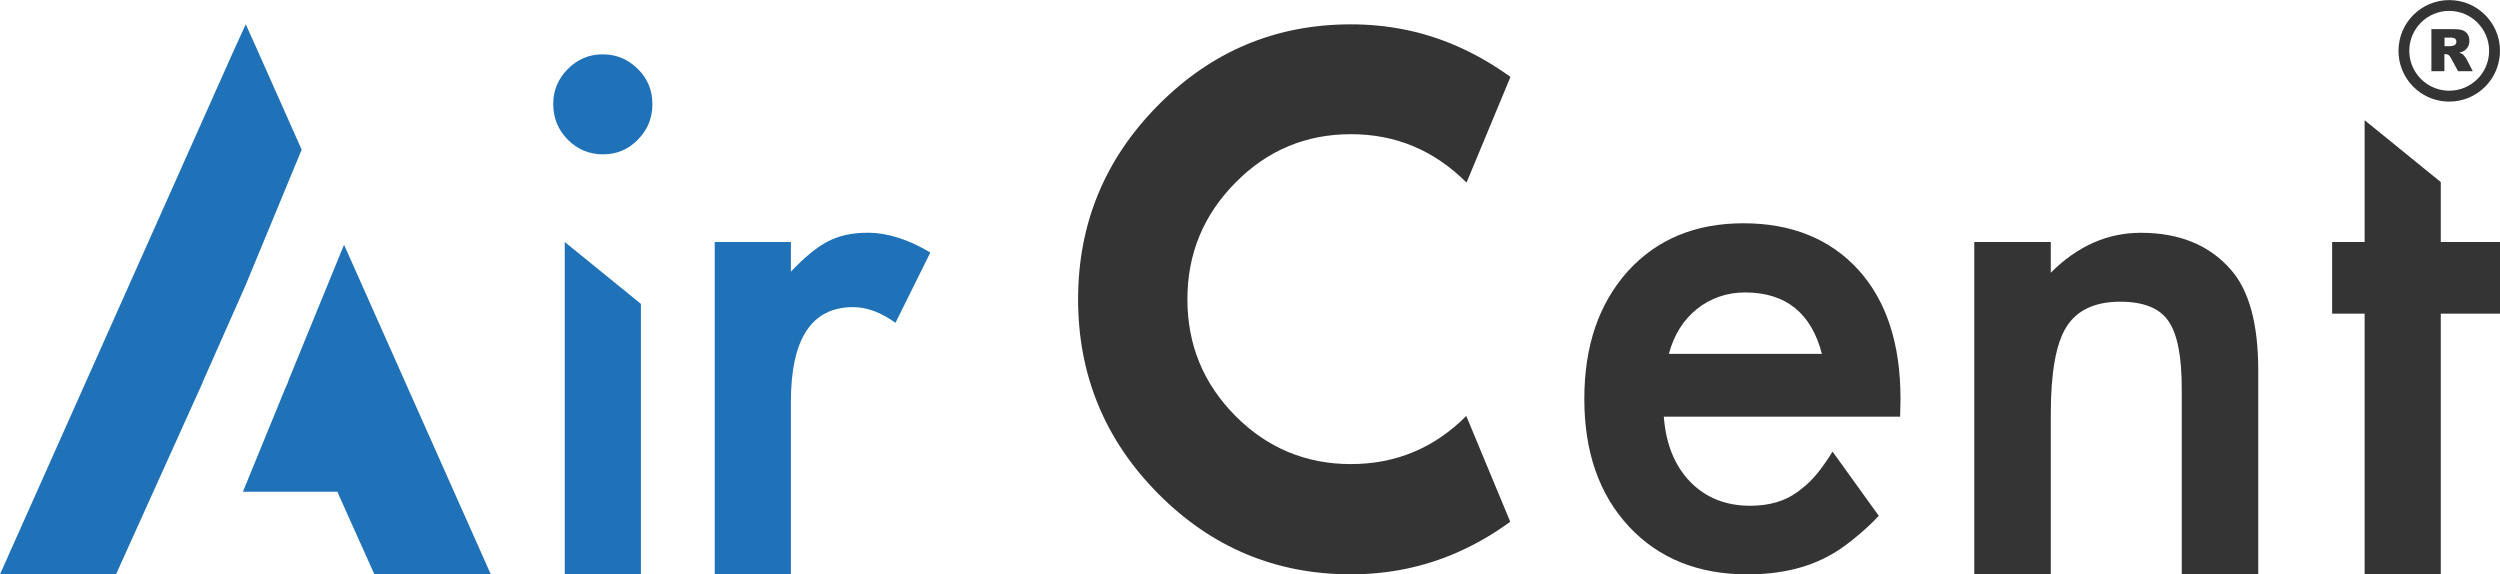
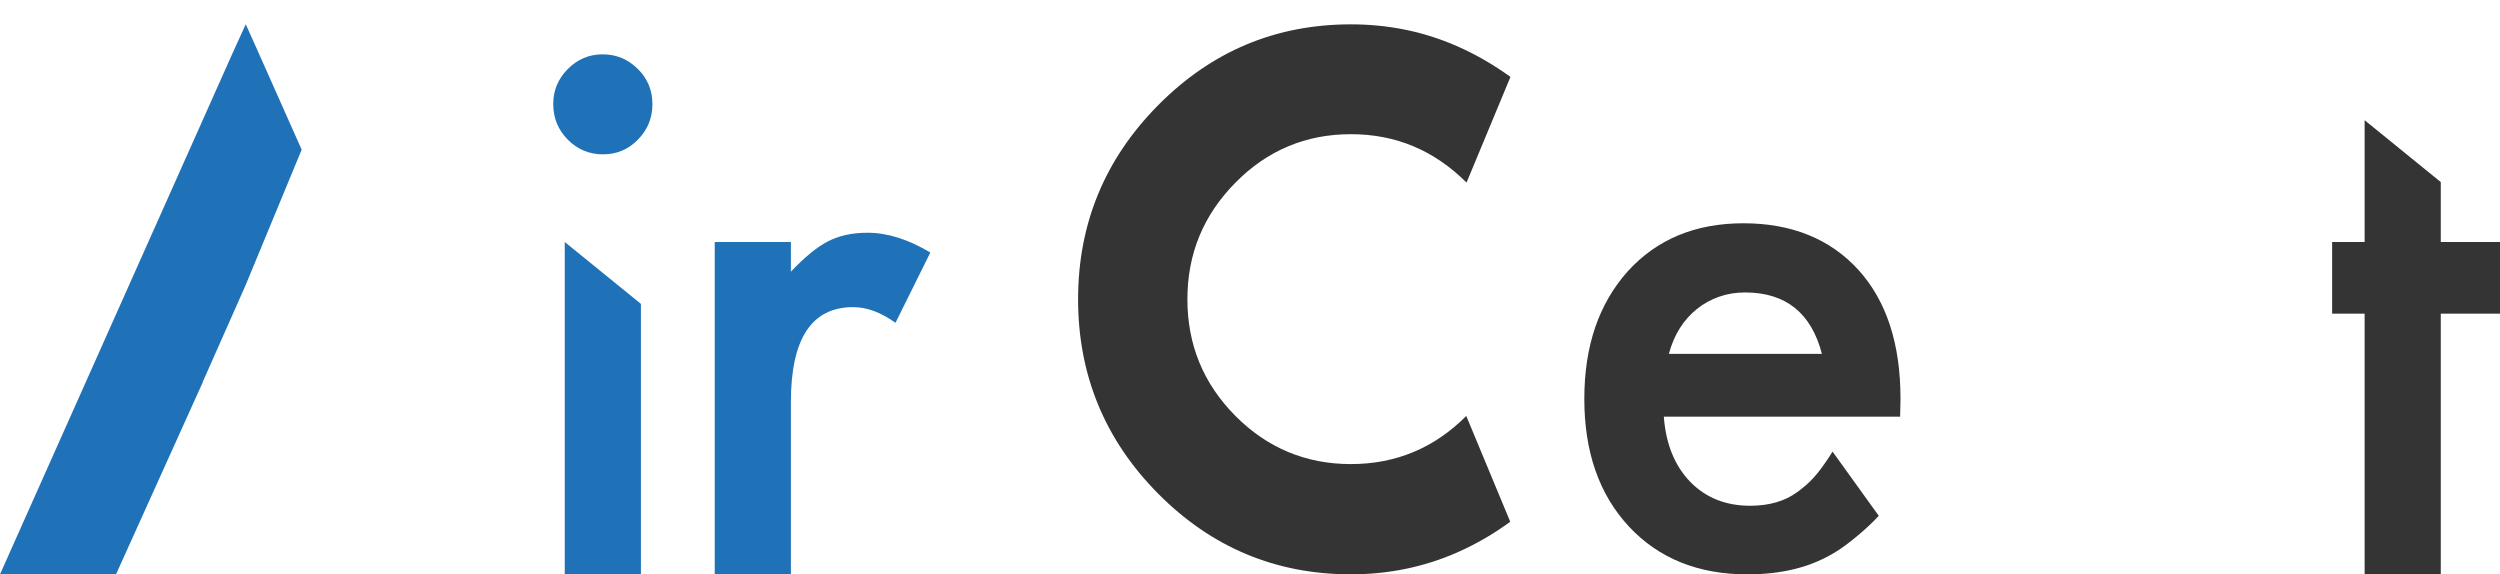
<svg xmlns="http://www.w3.org/2000/svg" id="katman_2" data-name="katman 2" viewBox="0 0 566.93 130.24">
  <defs>
    <style>      .cls-1 {        fill: #1f71b8;      }      .cls-2 {        fill: #343434;      }    </style>
  </defs>
  <g id="katman_1" data-name="katman 1">
    <g>
      <g>
        <g>
          <polygon class="cls-1" points="55.65 64.78 68.41 33.94 58.34 11.31 55.73 5.51 53.04 11.39 0 130.24 5.22 130.24 21.19 130.24 22.26 130.24 26.31 130.24 46.02 86.6 45.98 86.6 55.65 64.78" />
-           <polygon class="cls-1" points="78.02 55.5 65.34 86.47 65.4 86.6 65.29 86.6 65.29 86.6 65.33 86.64 64.74 87.94 55.09 111.51 76.53 111.51 76.91 112.44 84.9 130.24 89.12 130.24 90.11 130.24 106.08 130.24 111.3 130.24 78.02 55.5" />
        </g>
        <path class="cls-1" d="M125.46,23.54c0-3.04,1.1-5.67,3.3-7.89,2.2-2.22,4.84-3.33,7.91-3.33s5.78,1.11,7.98,3.33c2.2,2.17,3.3,4.82,3.3,7.97s-1.1,5.83-3.3,8.05c-2.15,2.22-4.79,3.33-7.91,3.33s-5.78-1.11-7.98-3.33c-2.2-2.22-3.3-4.93-3.3-8.12Zm19.88,45.37v61.33h-17.27V54.88l17.27,14.03Z" />
-         <path class="cls-1" d="M162.08,54.88h17.27v6.73c3.17-3.35,5.99-5.65,8.44-6.89,2.51-1.29,5.47-1.94,8.9-1.94,4.56,0,9.31,1.5,14.28,4.49l-7.9,15.94c-3.28-2.37-6.47-3.56-9.6-3.56-9.42,0-14.12,7.17-14.12,21.51v39.07h-17.27V54.88Z" />
+         <path class="cls-1" d="M162.08,54.88h17.27v6.73c3.17-3.35,5.99-5.65,8.44-6.89,2.51-1.29,5.47-1.94,8.9-1.94,4.56,0,9.31,1.5,14.28,4.49l-7.9,15.94c-3.28-2.37-6.47-3.56-9.6-3.56-9.42,0-14.12,7.17-14.12,21.51v39.07h-17.27V54.88" />
      </g>
      <g>
        <path class="cls-2" d="M332.51,94.33c-7.25,7.27-15.97,10.91-26.17,10.91s-18.97-3.65-26.21-10.95c-7.24-7.3-10.86-16.11-10.86-26.42s3.62-19.07,10.86-26.42c7.24-7.35,15.98-11.02,26.21-11.02s18.87,3.66,26.23,10.97l9.96-23.96c-3.77-2.72-7.81-5.09-12.2-7.01-7.5-3.28-15.49-4.91-23.99-4.91-17.04,0-31.61,6.11-43.71,18.34-12.1,12.22-18.15,26.9-18.15,44.02s6.05,31.86,18.15,44.06c12.1,12.2,26.67,18.3,43.71,18.3,8.5,0,16.49-1.64,23.99-4.91,4.37-1.91,8.4-4.28,12.15-7.01l-9.97-23.99Z" />
        <path class="cls-2" d="M430.89,94.49h-53.58c.46,6.19,2.46,11.12,5.99,14.78,3.53,3.61,8.06,5.42,13.59,5.42,4.3,0,7.85-1.03,10.67-3.09,2.76-2.06,4.49-3.61,8.02-9.18,0,0,10.43,14.47,10.47,14.55-2.51,2.76-6.8,6.35-9.67,8.13-2.87,1.78-5.96,3.08-9.29,3.91-3.33,.83-6.93,1.24-10.82,1.24-11.16,0-20.11-3.61-26.86-10.83-6.76-7.27-10.13-16.92-10.13-28.94s3.27-21.56,9.83-28.94c6.6-7.27,15.35-10.91,26.25-10.91s19.7,3.54,26.1,10.6c6.34,7.01,9.52,16.74,9.52,29.17l-.08,4.1Zm-17.73-14.24c-2.41-9.28-8.21-13.93-17.42-13.93-2.1,0-4.07,.32-5.91,.97-1.84,.65-3.52,1.57-5.03,2.79-1.51,1.21-2.8,2.67-3.88,4.37-1.07,1.7-1.89,3.64-2.46,5.8h34.69Z" />
-         <path class="cls-2" d="M447.71,54.88h17.35v6.96c6.04-6.03,12.84-9.05,20.42-9.05,8.7,0,15.48,2.76,20.34,8.28,4.2,4.69,6.29,12.35,6.29,22.98v46.19h-17.35v-42.09c0-7.43-1.02-12.56-3.07-15.4-1.99-2.89-5.63-4.33-10.9-4.33-5.73,0-9.8,1.91-12.2,5.73-2.35,3.77-3.53,10.34-3.53,19.73v36.36h-17.35V54.88Z" />
        <path class="cls-2" d="M553.5,71.13v59.11h-17.27v-59.11h-7.37v-16.25h7.37V27.26l17.27,14.03v13.59h13.43v16.25h-13.43Z" />
      </g>
    </g>
-     <path class="cls-2" d="M564.46,11.52h0s0,0,0,0c0-2.5-1.02-4.76-2.66-6.4-1.64-1.64-3.9-2.65-6.39-2.65h0s0,0,0,0h0c-2.49,0-4.76,1.01-6.4,2.65-1.64,1.64-2.65,3.9-2.65,6.39h0s0,0,0,0c0,1.66,.45,3.23,1.24,4.57,1.57,2.68,4.48,4.48,7.81,4.49h0s0,0,0,0h0c2.5,0,4.76-1.01,6.4-2.65,.27-.27,.52-.55,.75-.85,1.19-1.53,1.9-3.46,1.9-5.55h0Zm-13.09,4.63V6.6h4.92c.91,0,1.61,.08,2.09,.24,.48,.16,.87,.44,1.17,.87,.3,.42,.44,.94,.44,1.55,0,.53-.11,.99-.34,1.37-.23,.38-.54,.7-.93,.94-.25,.15-.6,.28-1.04,.37,.35,.12,.61,.24,.77,.35,.11,.08,.26,.25,.47,.5,.21,.26,.34,.45,.41,.59l1.43,2.77h-3.34l-1.58-2.92c-.2-.37-.38-.62-.54-.74-.21-.15-.45-.22-.72-.22h-.26v3.88h-2.97Zm2.97-5.68h1.25c.13,0,.39-.04,.78-.13,.19-.04,.36-.14,.48-.3,.12-.16,.19-.34,.19-.55,0-.31-.1-.55-.29-.71-.2-.17-.56-.25-1.1-.25h-1.3v1.94h0Zm12.58,1.05h0c0,2.66-.9,5.11-2.42,7.07-.3,.38-.62,.74-.95,1.08-2.08,2.08-4.96,3.37-8.14,3.37h0s0,0,0,0h0c-4.24,0-7.94-2.3-9.93-5.7-1-1.71-1.57-3.69-1.57-5.81h0s0,0,0,0c0-3.18,1.29-6.06,3.37-8.14,2.08-2.08,4.96-3.37,8.14-3.37h0s0,0,0,0h0c3.18,0,6.06,1.29,8.14,3.37,2.08,2.08,3.37,4.96,3.37,8.14h0Z" />
  </g>
</svg>